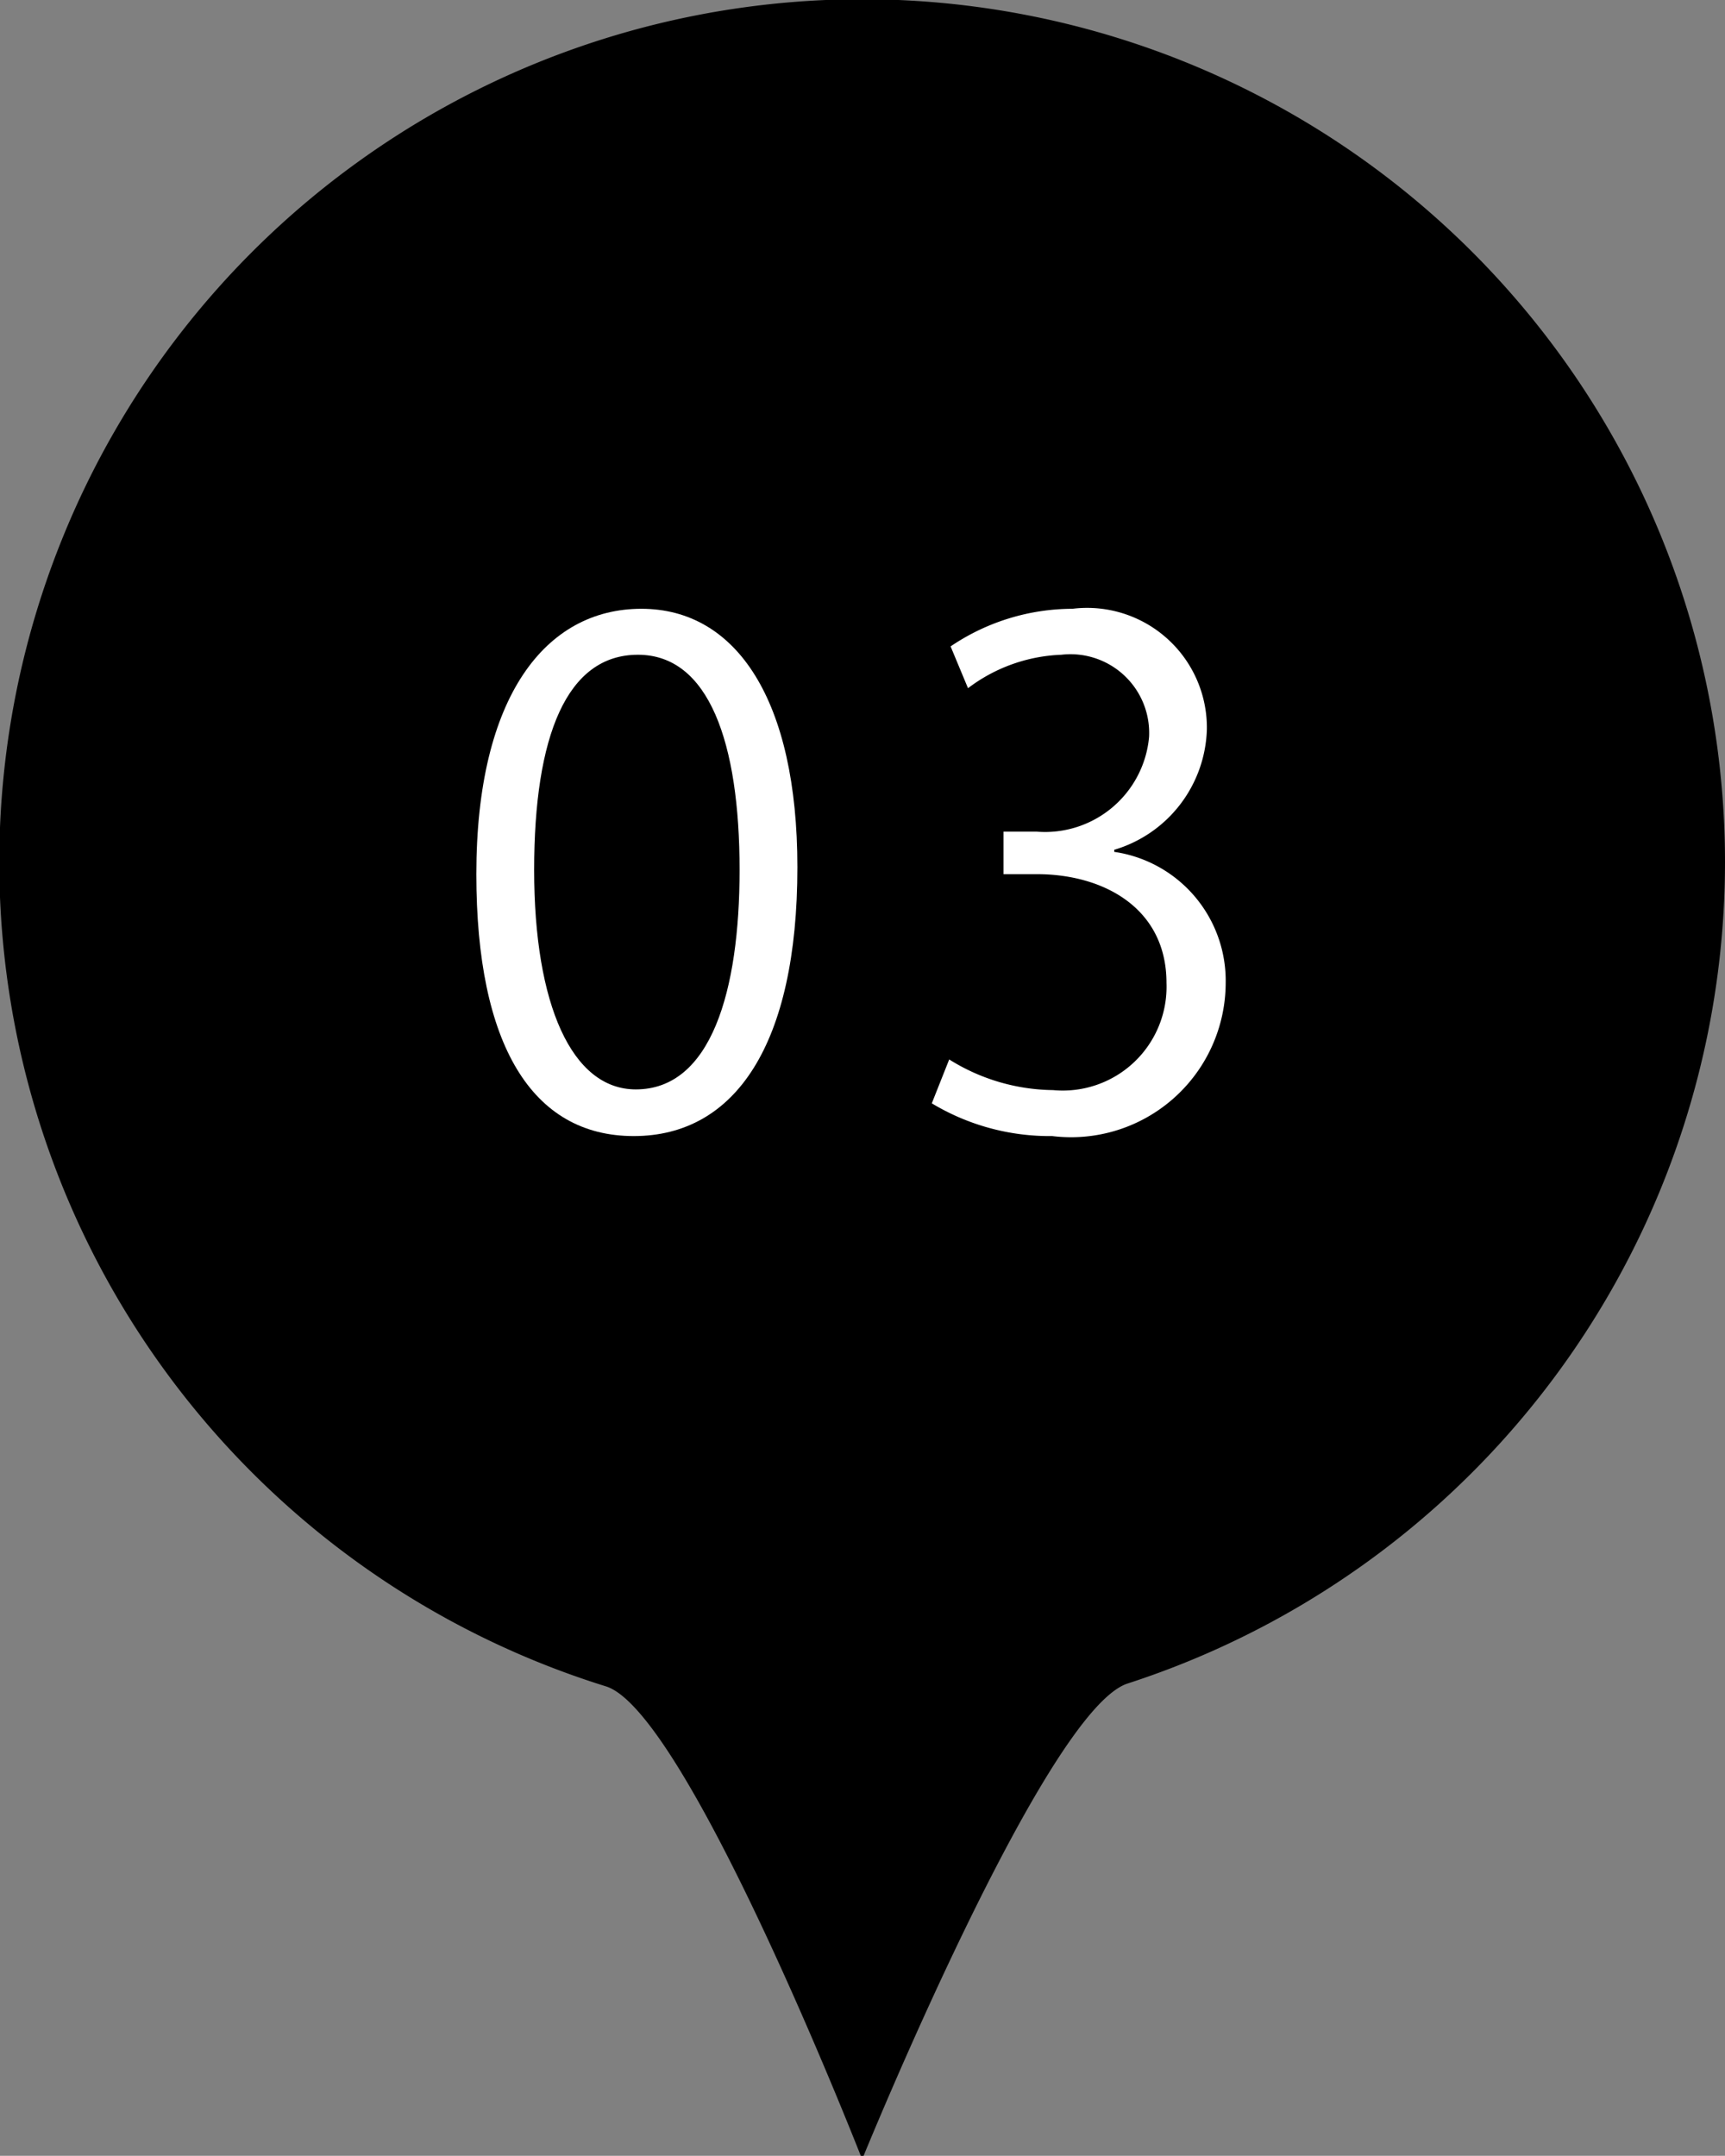
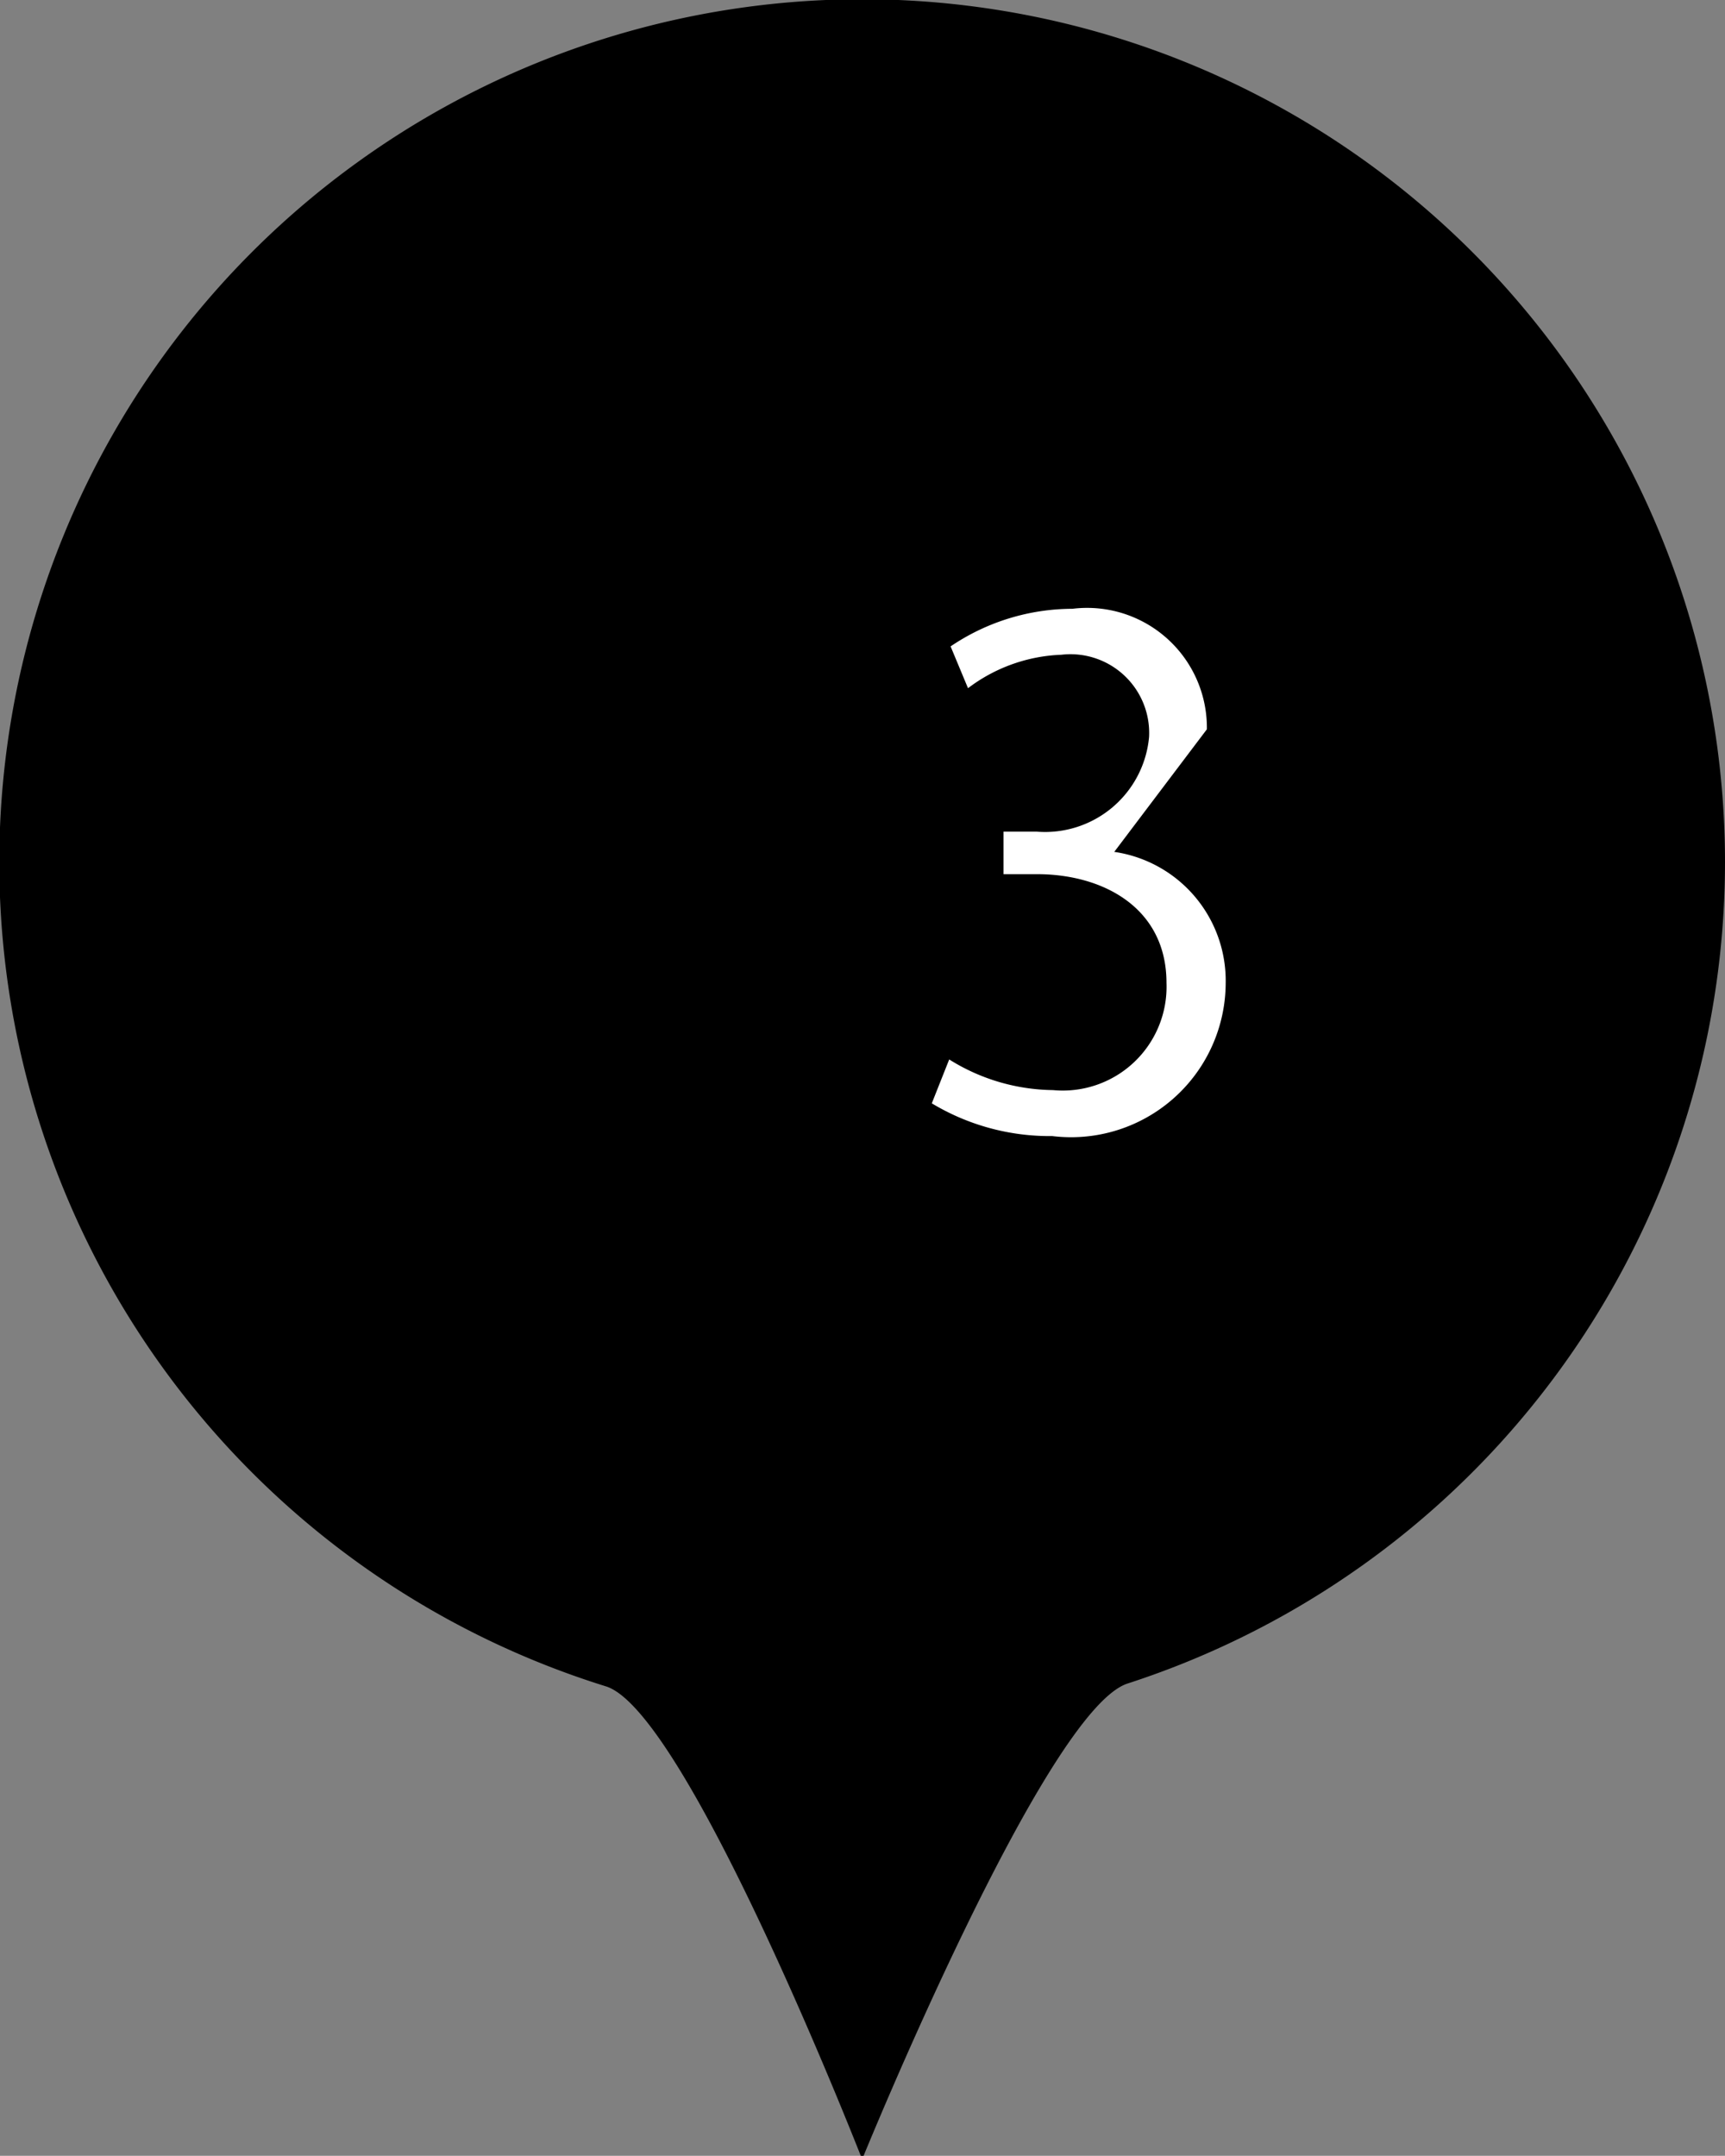
<svg xmlns="http://www.w3.org/2000/svg" viewBox="0 0 24.77 30.95">
  <rect x="0" y="0" width="24.77" height="30.95" fill="#808080" stroke="none" />
  <defs>
    <style>.cls-1{fill:#fff;}</style>
  </defs>
  <g id="レイヤー_2" data-name="レイヤー 2">
    <g id="レイヤー_9" data-name="レイヤー 9">
      <path d="M24.77,12.38a12.4,12.4,0,0,1-8.58,11.79C15,24.56,12.38,31,12.38,31S9.87,24.57,8.7,24.21A12.39,12.39,0,1,1,24.77,12.38Z" />
-       <path class="cls-1" d="M6.84,12.55c0-2.56,1-3.81,2.37-3.81s2.24,1.32,2.24,3.71c0,2.54-.89,3.86-2.35,3.86S6.84,15,6.84,12.55Zm3.78-.06c0-1.83-.44-3.09-1.46-3.09s-1.49,1.16-1.49,3.09.54,3.15,1.46,3.15C10.21,15.64,10.62,14.23,10.62,12.49Z" />
-       <path class="cls-1" d="M16,12.23a1.87,1.87,0,0,1,1.6,1.89,2.22,2.22,0,0,1-2.49,2.19,3.28,3.28,0,0,1-1.73-.47l.25-.63a2.86,2.86,0,0,0,1.49.44,1.49,1.49,0,0,0,1.63-1.54c0-1.07-.9-1.56-1.86-1.56h-.48v-.61h.48a1.5,1.5,0,0,0,1.61-1.36A1.13,1.13,0,0,0,15.24,9.4a2.36,2.36,0,0,0-1.34.48l-.25-.6a3.13,3.13,0,0,1,1.75-.54,1.72,1.72,0,0,1,1.93,1.73A1.86,1.86,0,0,1,16,12.2Z" />
+       <path class="cls-1" d="M16,12.23a1.87,1.87,0,0,1,1.6,1.89,2.22,2.22,0,0,1-2.49,2.19,3.28,3.28,0,0,1-1.73-.47l.25-.63a2.86,2.86,0,0,0,1.49.44,1.49,1.49,0,0,0,1.63-1.54c0-1.07-.9-1.56-1.86-1.56h-.48v-.61h.48a1.5,1.5,0,0,0,1.61-1.36A1.13,1.13,0,0,0,15.24,9.4a2.36,2.36,0,0,0-1.34.48l-.25-.6a3.13,3.13,0,0,1,1.75-.54,1.72,1.72,0,0,1,1.93,1.73Z" />
    </g>
  </g>
</svg>